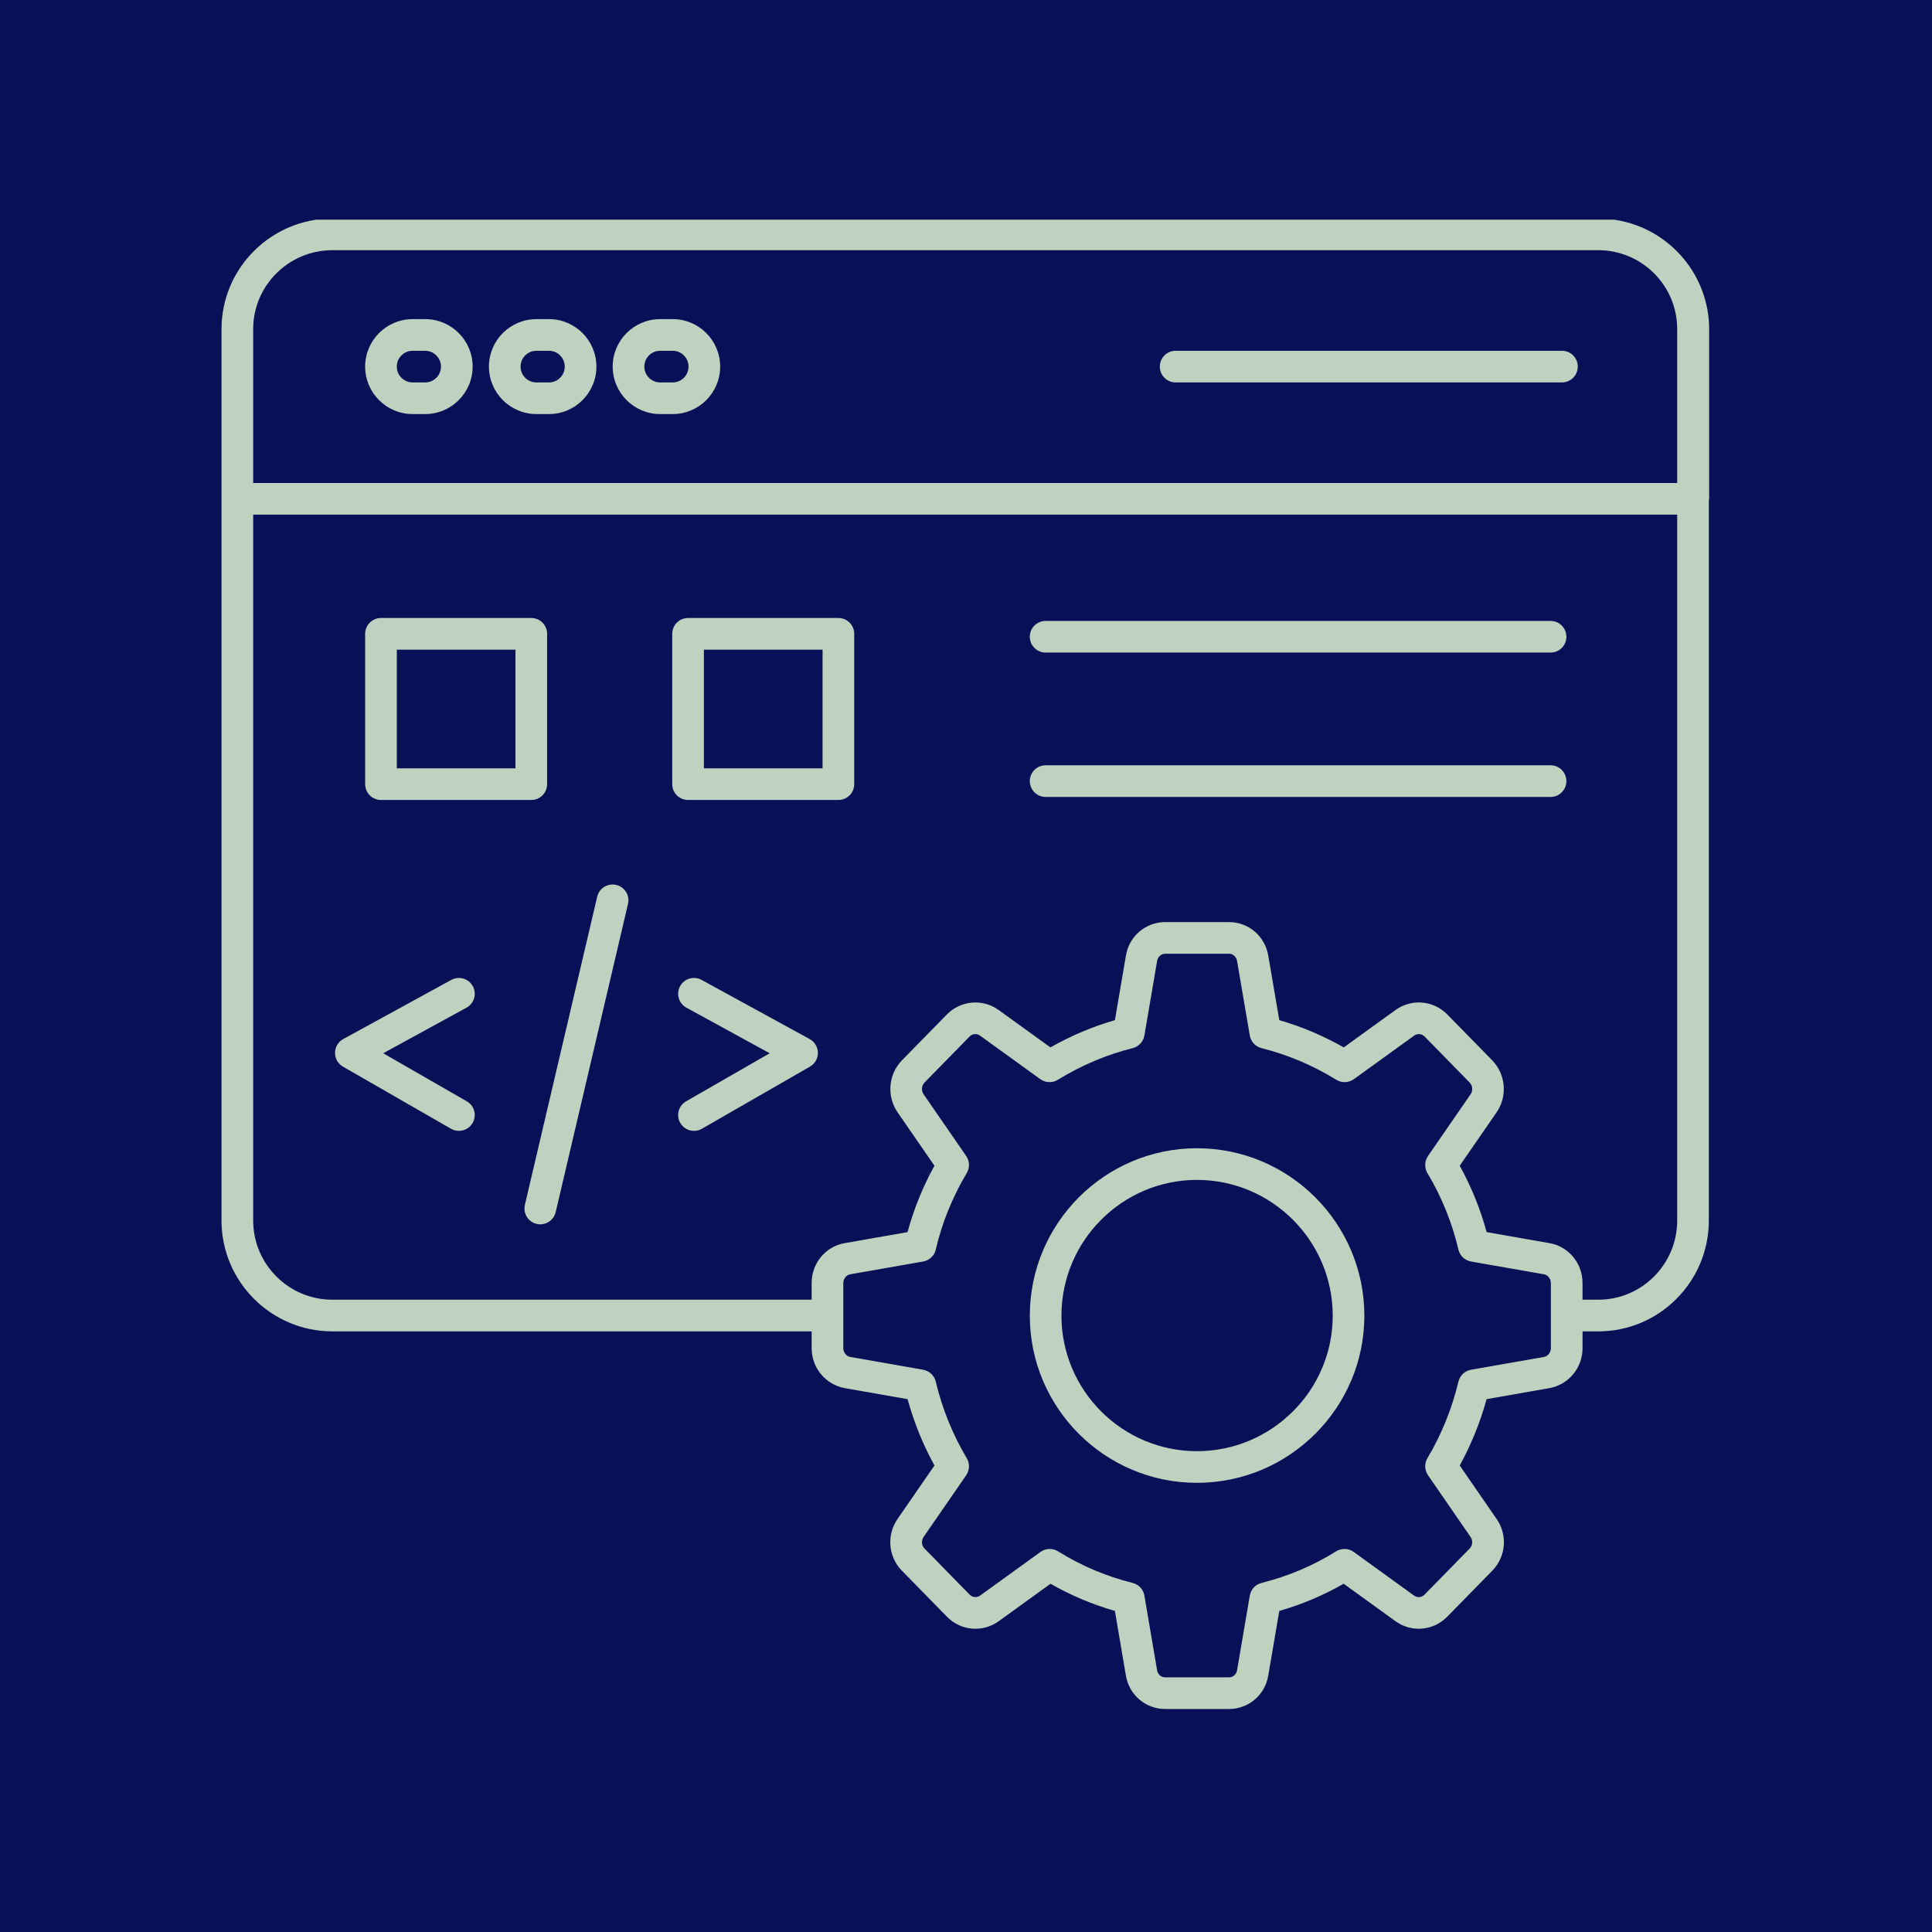
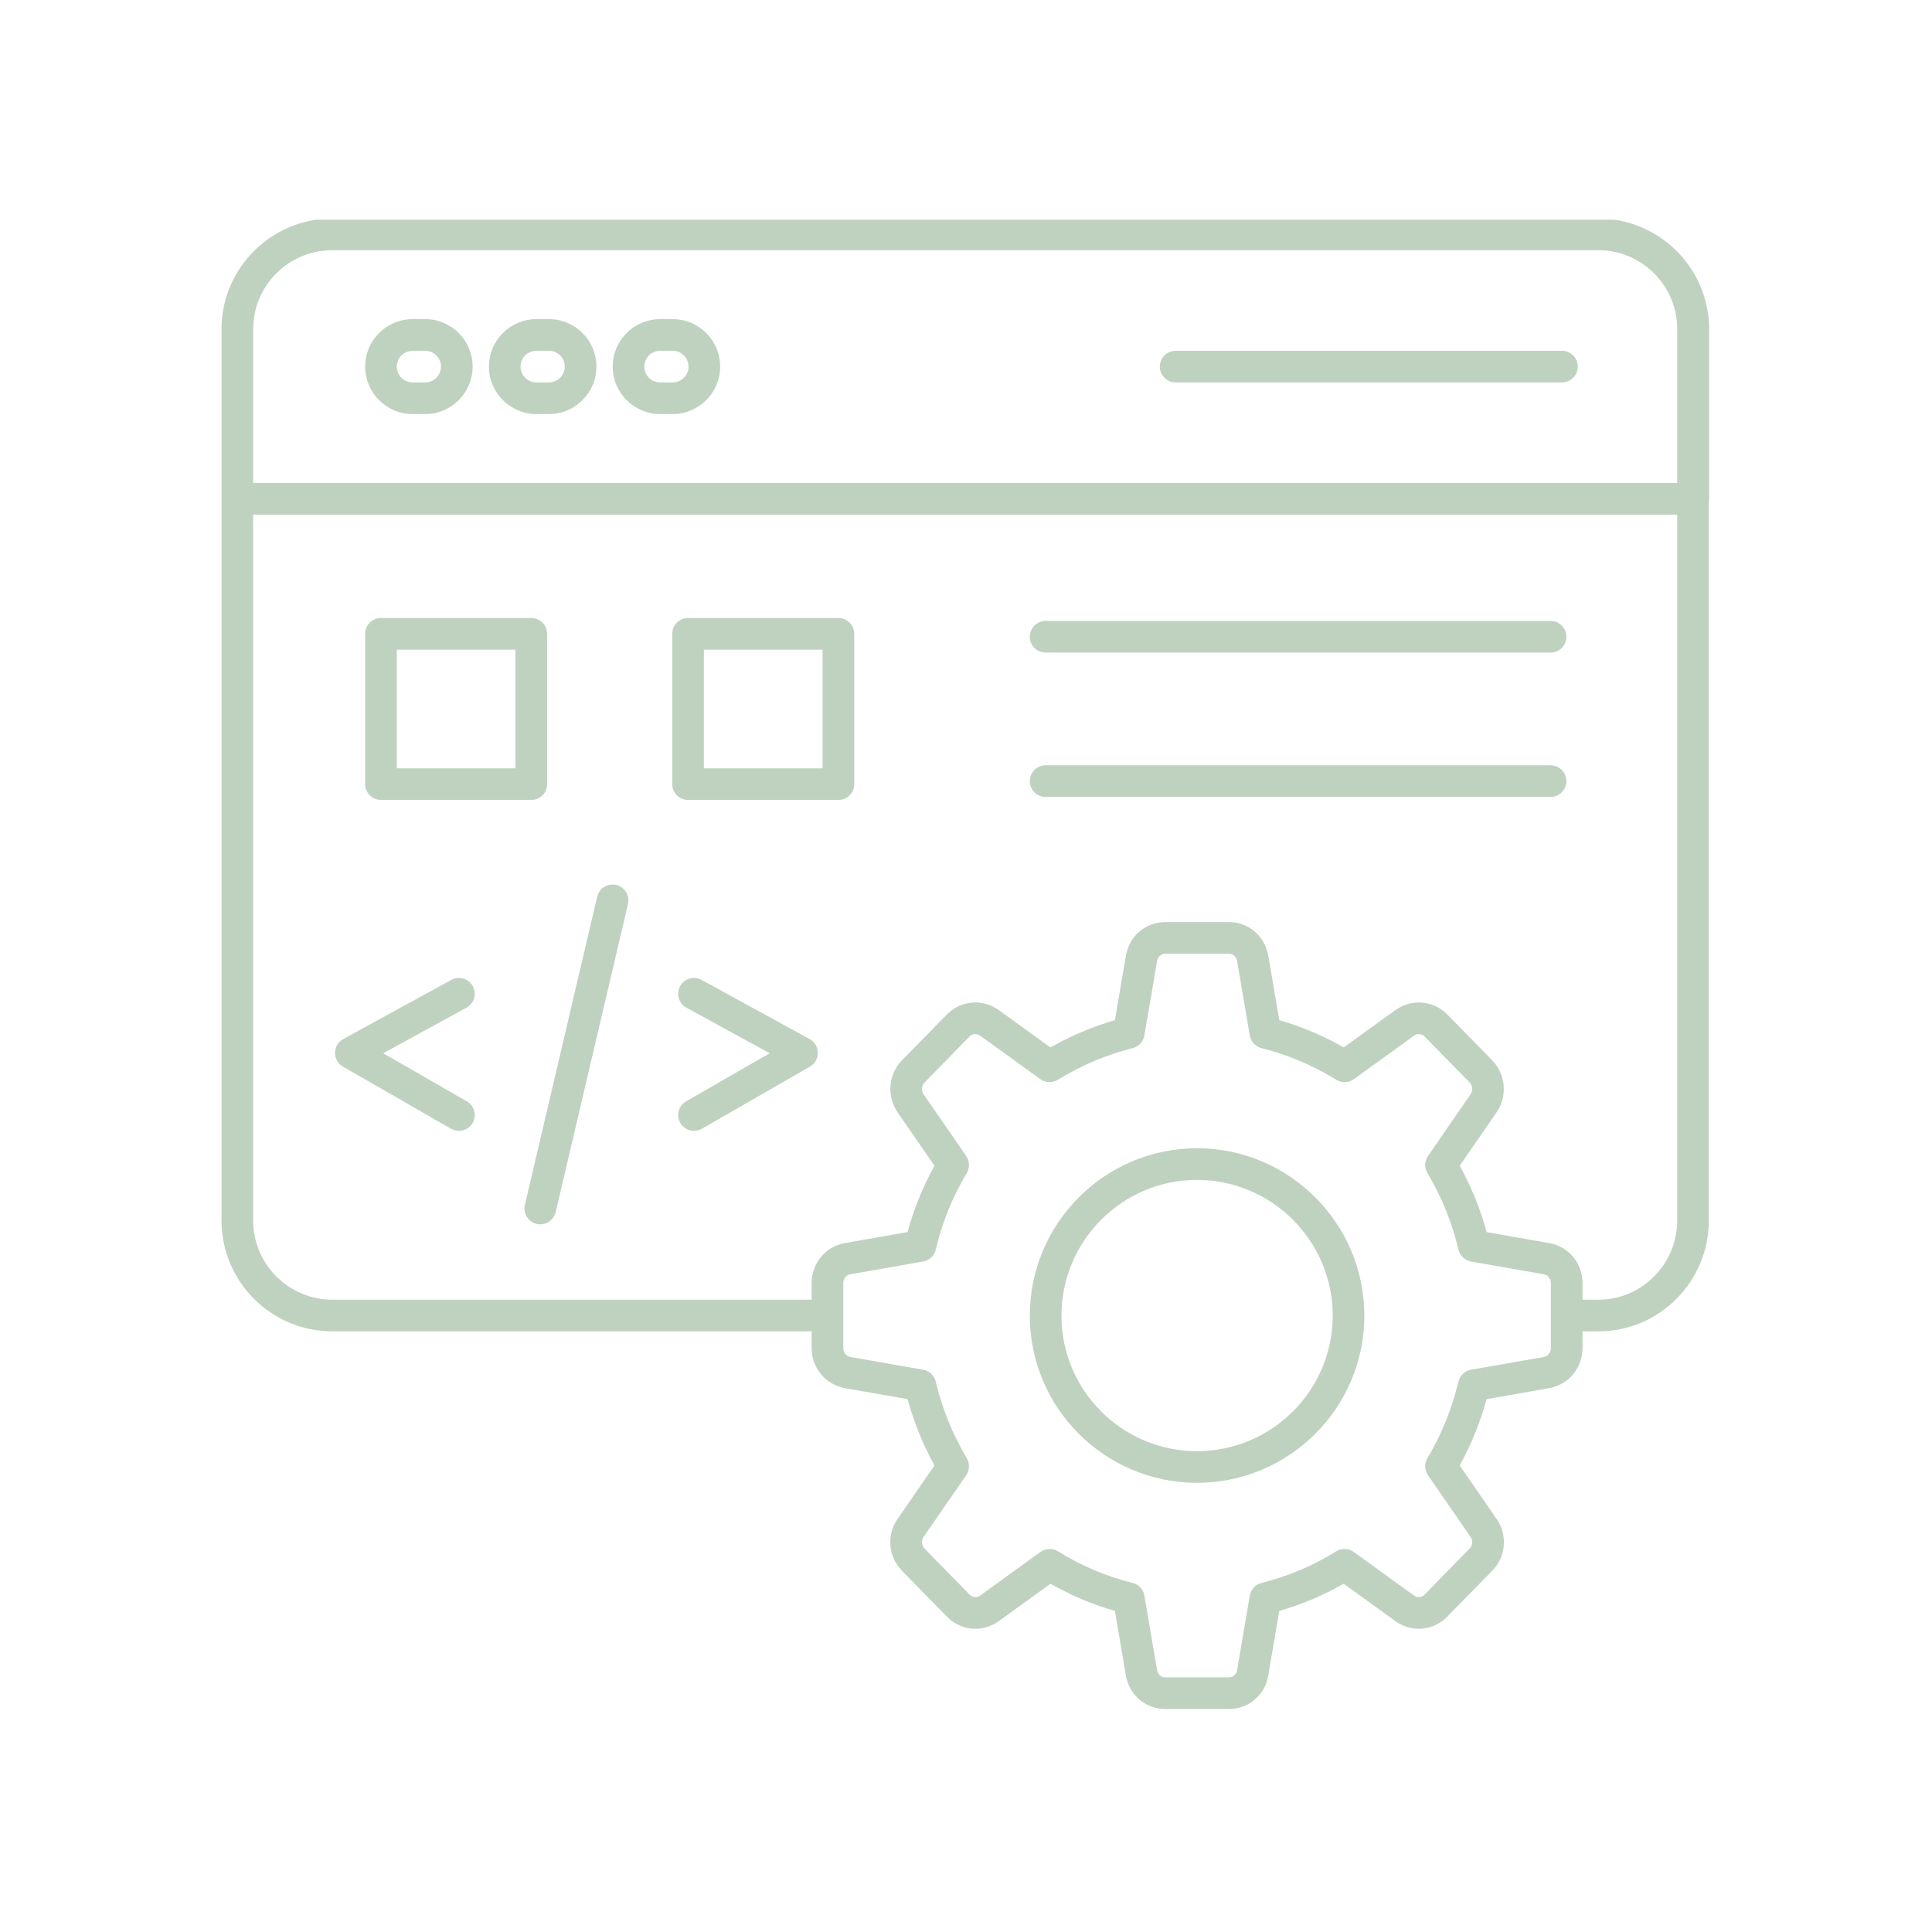
<svg xmlns="http://www.w3.org/2000/svg" width="500" zoomAndPan="magnify" viewBox="0 0 375 375" height="500" preserveAspectRatio="xMidYMid meet" version="1.2">
  <defs>
    <clipPath id="13af41a13f">
      <path d="M 42.996 42.637 L 331.746 42.637 L 331.746 332 L 42.996 332 Z M 42.996 42.637 " />
    </clipPath>
  </defs>
  <g id="c74d438abf">
    <rect x="0" width="375" y="0" height="375" style="fill:#ffffff;fill-opacity:1;stroke:none;" />
-     <rect x="0" width="375" y="0" height="375" style="fill:#081158;fill-opacity:1;stroke:none;" />
    <g clip-rule="nonzero" clip-path="url(#13af41a13f)">
      <path style=" stroke:none;fill-rule:nonzero;fill:#bfd2bf;fill-opacity:1;" d="M 64.516 258.418 L 157.539 258.418 L 157.539 261.688 C 157.539 265.477 160.219 268.727 163.949 269.434 L 176.16 271.574 C 177.402 276.09 179.152 280.406 181.379 284.449 L 174.215 294.828 C 172.055 297.941 172.402 302.156 175.043 304.852 L 183.809 313.809 C 186.492 316.543 190.695 316.922 193.824 314.691 L 203.906 307.402 C 207.82 309.648 212.008 311.418 216.402 312.68 L 218.527 325.188 C 219.148 328.969 222.352 331.715 226.148 331.715 L 238.562 331.715 C 242.363 331.715 245.562 328.965 246.172 325.207 L 248.309 312.68 C 252.703 311.418 256.891 309.648 260.801 307.402 L 270.898 314.699 C 274.004 316.918 278.211 316.547 280.902 313.805 L 289.668 304.852 C 292.309 302.148 292.656 297.934 290.496 294.84 L 283.332 284.449 C 285.559 280.398 287.309 276.082 288.547 271.574 L 300.801 269.422 C 304.488 268.73 307.168 265.477 307.168 261.688 L 307.168 258.418 L 310.234 258.418 C 322.062 258.418 331.684 248.766 331.684 236.902 L 331.684 97.133 C 331.695 97.023 331.746 96.93 331.746 96.82 L 331.746 63.934 C 331.746 53.547 324.352 44.859 314.551 42.855 C 313.156 42.57 311.711 42.418 310.234 42.418 L 64.516 42.418 C 52.652 42.418 42.996 52.043 42.996 63.871 L 42.996 236.902 C 42.996 248.766 52.652 258.418 64.516 258.418 Z M 301.023 261.688 C 301.023 262.508 300.438 263.242 299.699 263.379 L 285.535 265.863 C 284.328 266.074 283.363 266.984 283.078 268.176 C 281.82 273.449 279.793 278.445 277.062 283.031 C 276.449 284.062 276.496 285.359 277.176 286.344 L 285.449 298.34 C 285.914 299.008 285.836 299.98 285.273 300.555 L 276.512 309.508 C 275.953 310.078 275.113 310.164 274.484 309.711 L 262.758 301.234 C 261.742 300.5 260.391 300.457 259.328 301.121 C 254.902 303.891 250.035 305.953 244.867 307.246 C 243.684 307.539 242.789 308.504 242.586 309.707 L 240.113 324.199 C 239.984 324.996 239.332 325.57 238.562 325.57 L 226.148 325.57 C 225.367 325.57 224.727 325.008 224.59 324.176 L 222.125 309.707 C 221.922 308.504 221.023 307.539 219.844 307.246 C 214.676 305.953 209.809 303.891 205.383 301.121 C 204.883 300.809 204.316 300.652 203.75 300.652 C 203.117 300.652 202.488 300.848 201.953 301.234 L 190.238 309.703 C 189.594 310.152 188.754 310.078 188.199 309.512 L 179.434 300.551 C 178.871 299.98 178.797 299.008 179.266 298.328 L 187.535 286.348 C 188.215 285.359 188.262 284.062 187.645 283.031 C 184.918 278.457 182.895 273.457 181.629 268.172 C 181.344 266.98 180.379 266.074 179.172 265.863 L 165.051 263.387 C 164.27 263.242 163.684 262.508 163.684 261.688 L 163.684 249.035 C 163.684 248.219 164.266 247.473 165.012 247.344 L 179.172 244.859 C 180.383 244.648 181.352 243.734 181.633 242.531 C 182.848 237.34 184.867 232.348 187.645 227.695 C 188.262 226.664 188.215 225.363 187.535 224.375 L 179.273 212.406 C 178.789 211.695 178.867 210.73 179.434 210.137 L 188.176 201.203 C 188.738 200.633 189.582 200.555 190.223 201.012 L 201.918 209.461 C 202.93 210.188 204.273 210.238 205.328 209.586 C 209.891 206.777 214.773 204.711 219.844 203.445 C 221.023 203.152 221.922 202.188 222.125 200.984 L 224.594 186.527 C 224.727 185.711 225.379 185.121 226.148 185.121 L 238.562 185.121 C 239.328 185.121 239.98 185.711 240.117 186.547 L 242.586 200.984 C 242.789 202.188 243.684 203.152 244.867 203.445 C 249.938 204.715 254.82 206.777 259.379 209.586 C 260.434 210.238 261.777 210.188 262.789 209.461 L 274.469 201.023 C 275.117 200.559 275.965 200.633 276.508 201.18 L 285.254 210.113 C 285.844 210.73 285.918 211.695 285.441 212.398 L 277.176 224.379 C 276.496 225.363 276.449 226.66 277.062 227.691 C 279.84 232.348 281.863 237.344 283.074 242.531 C 283.355 243.734 284.324 244.648 285.535 244.859 L 299.703 247.344 C 300.445 247.473 301.023 248.219 301.023 249.035 Z M 49.141 63.871 C 49.141 55.43 56.039 48.562 64.516 48.562 L 310.234 48.562 C 318.676 48.562 325.543 55.43 325.543 63.871 L 325.543 93.75 L 49.141 93.75 Z M 49.141 99.891 L 325.543 99.891 L 325.543 236.902 C 325.543 245.375 318.676 252.273 310.234 252.273 L 307.168 252.273 L 307.168 249.035 C 307.168 245.195 304.469 241.938 300.762 241.293 L 288.555 239.152 C 287.344 234.688 285.594 230.371 283.332 226.27 L 290.504 215.875 C 292.625 212.777 292.281 208.566 289.668 205.84 L 280.879 196.863 C 278.188 194.168 274 193.809 270.883 196.031 L 260.82 203.301 C 256.836 201.035 252.645 199.262 248.309 198.012 L 246.18 185.539 C 245.559 181.734 242.359 178.977 238.562 178.977 L 226.148 178.977 C 222.355 178.977 219.148 181.734 218.535 185.516 L 216.402 198.012 C 212.07 199.262 207.875 201.035 203.887 203.301 L 193.809 196.023 C 190.715 193.816 186.52 194.168 183.805 196.887 L 175.023 205.859 C 172.43 208.562 172.082 212.773 174.211 215.887 L 181.379 226.27 C 179.113 230.367 177.363 234.688 176.152 239.152 L 163.957 241.293 C 160.238 241.938 157.539 245.195 157.539 249.035 L 157.539 252.273 L 64.516 252.273 C 56.039 252.273 49.141 245.375 49.141 236.902 Z M 49.141 99.891 " />
    </g>
    <path style=" stroke:none;fill-rule:nonzero;fill:#bfd2bf;fill-opacity:1;" d="M 82.523 61.941 L 80.09 61.941 C 75.008 61.941 70.875 66.074 70.875 71.156 C 70.875 76.238 75.008 80.371 80.09 80.371 L 82.523 80.371 C 87.605 80.371 91.738 76.238 91.738 71.156 C 91.738 66.074 87.605 61.941 82.523 61.941 Z M 82.523 74.23 L 80.09 74.23 C 78.395 74.23 77.02 72.852 77.02 71.156 C 77.02 69.461 78.395 68.086 80.09 68.086 L 82.523 68.086 C 84.219 68.086 85.594 69.461 85.594 71.156 C 85.594 72.852 84.219 74.23 82.523 74.23 Z M 82.523 74.23 " />
    <path style=" stroke:none;fill-rule:nonzero;fill:#bfd2bf;fill-opacity:1;" d="M 106.547 61.941 L 104.117 61.941 C 99.035 61.941 94.902 66.074 94.902 71.156 C 94.902 76.238 99.035 80.371 104.117 80.371 L 106.547 80.371 C 111.629 80.371 115.762 76.238 115.762 71.156 C 115.762 66.074 111.629 61.941 106.547 61.941 Z M 106.547 74.23 L 104.117 74.23 C 102.422 74.23 101.043 72.852 101.043 71.156 C 101.043 69.461 102.422 68.086 104.117 68.086 L 106.547 68.086 C 108.242 68.086 109.617 69.461 109.617 71.156 C 109.617 72.852 108.242 74.23 106.547 74.23 Z M 106.547 74.23 " />
    <path style=" stroke:none;fill-rule:nonzero;fill:#bfd2bf;fill-opacity:1;" d="M 130.57 61.941 L 128.137 61.941 C 123.059 61.941 118.922 66.074 118.922 71.156 C 118.922 76.238 123.059 80.371 128.137 80.371 L 130.57 80.371 C 135.648 80.371 139.785 76.238 139.785 71.156 C 139.785 66.074 135.648 61.941 130.57 61.941 Z M 130.57 74.23 L 128.137 74.23 C 126.445 74.23 125.066 72.852 125.066 71.156 C 125.066 69.461 126.445 68.086 128.137 68.086 L 130.57 68.086 C 132.262 68.086 133.641 69.461 133.641 71.156 C 133.641 72.852 132.262 74.23 130.57 74.23 Z M 130.57 74.23 " />
    <path style=" stroke:none;fill-rule:nonzero;fill:#bfd2bf;fill-opacity:1;" d="M 303.176 68.086 L 228.195 68.086 C 226.496 68.086 225.121 69.457 225.121 71.156 C 225.121 72.855 226.496 74.23 228.195 74.23 L 303.176 74.23 C 304.871 74.23 306.246 72.855 306.246 71.156 C 306.246 69.457 304.871 68.086 303.176 68.086 Z M 303.176 68.086 " />
    <path style=" stroke:none;fill-rule:nonzero;fill:#bfd2bf;fill-opacity:1;" d="M 232.324 222.875 C 214.438 222.875 199.887 237.453 199.887 255.375 C 199.887 273.262 214.438 287.816 232.324 287.816 C 250.242 287.816 264.82 273.262 264.82 255.375 C 264.82 237.453 250.242 222.875 232.324 222.875 Z M 232.324 281.672 C 217.824 281.672 206.027 269.875 206.027 255.375 C 206.027 240.84 217.824 229.02 232.324 229.02 C 246.855 229.02 258.68 240.84 258.68 255.375 C 258.68 269.875 246.855 281.672 232.324 281.672 Z M 232.324 281.672 " />
    <path style=" stroke:none;fill-rule:nonzero;fill:#bfd2bf;fill-opacity:1;" d="M 87.547 219.094 C 88.027 219.367 88.555 219.5 89.07 219.5 C 90.137 219.5 91.168 218.949 91.738 217.957 C 92.586 216.488 92.078 214.609 90.605 213.766 L 74.379 204.438 L 90.551 195.586 C 92.039 194.773 92.586 192.902 91.77 191.418 C 90.957 189.93 89.086 189.379 87.598 190.199 L 66.625 201.68 C 65.648 202.211 65.039 203.23 65.027 204.34 C 65.016 205.453 65.609 206.48 66.57 207.035 Z M 87.547 219.094 " />
    <path style=" stroke:none;fill-rule:nonzero;fill:#bfd2bf;fill-opacity:1;" d="M 157.152 201.68 L 136.18 190.199 C 134.684 189.379 132.82 189.93 132.008 191.418 C 131.191 192.902 131.738 194.773 133.227 195.586 L 149.398 204.438 L 133.172 213.766 C 131.699 214.609 131.191 216.488 132.039 217.957 C 132.609 218.949 133.641 219.5 134.707 219.5 C 135.223 219.5 135.75 219.367 136.23 219.094 L 157.207 207.035 C 158.168 206.48 158.762 205.453 158.75 204.34 C 158.738 203.23 158.129 202.211 157.152 201.68 Z M 157.152 201.68 " />
    <path style=" stroke:none;fill-rule:nonzero;fill:#bfd2bf;fill-opacity:1;" d="M 104.168 237.559 C 104.402 237.613 104.637 237.641 104.871 237.641 C 106.266 237.641 107.527 236.688 107.859 235.27 L 121.895 175.453 C 122.281 173.801 121.262 172.148 119.605 171.762 C 117.953 171.383 116.305 172.395 115.914 174.051 L 101.879 233.867 C 101.492 235.52 102.516 237.172 104.168 237.559 Z M 104.168 237.559 " />
    <path style=" stroke:none;fill-rule:nonzero;fill:#bfd2bf;fill-opacity:1;" d="M 202.957 126.664 L 300.965 126.664 C 302.66 126.664 304.035 125.293 304.035 123.594 C 304.035 121.895 302.66 120.523 300.965 120.523 L 202.957 120.523 C 201.258 120.523 199.887 121.895 199.887 123.594 C 199.887 125.293 201.258 126.664 202.957 126.664 Z M 202.957 126.664 " />
    <path style=" stroke:none;fill-rule:nonzero;fill:#bfd2bf;fill-opacity:1;" d="M 202.957 154.688 L 300.965 154.688 C 302.66 154.688 304.035 153.312 304.035 151.613 C 304.035 149.918 302.66 148.543 300.965 148.543 L 202.957 148.543 C 201.258 148.543 199.887 149.918 199.887 151.613 C 199.887 153.312 201.258 154.688 202.957 154.688 Z M 202.957 154.688 " />
    <path style=" stroke:none;fill-rule:nonzero;fill:#bfd2bf;fill-opacity:1;" d="M 73.945 155.273 L 103.125 155.273 C 104.82 155.273 106.195 153.902 106.195 152.203 L 106.195 123.027 C 106.195 121.328 104.82 119.953 103.125 119.953 L 73.945 119.953 C 72.25 119.953 70.875 121.328 70.875 123.027 L 70.875 152.203 C 70.875 153.902 72.25 155.273 73.945 155.273 Z M 77.02 126.098 L 100.051 126.098 L 100.051 149.133 L 77.02 149.133 Z M 77.02 126.098 " />
    <path style=" stroke:none;fill-rule:nonzero;fill:#bfd2bf;fill-opacity:1;" d="M 133.555 155.273 L 162.734 155.273 C 164.43 155.273 165.805 153.902 165.805 152.203 L 165.805 123.027 C 165.805 121.328 164.43 119.953 162.734 119.953 L 133.555 119.953 C 131.855 119.953 130.48 121.328 130.48 123.027 L 130.48 152.203 C 130.48 153.902 131.855 155.273 133.555 155.273 Z M 136.625 126.098 L 159.66 126.098 L 159.66 149.133 L 136.625 149.133 Z M 136.625 126.098 " />
  </g>
</svg>